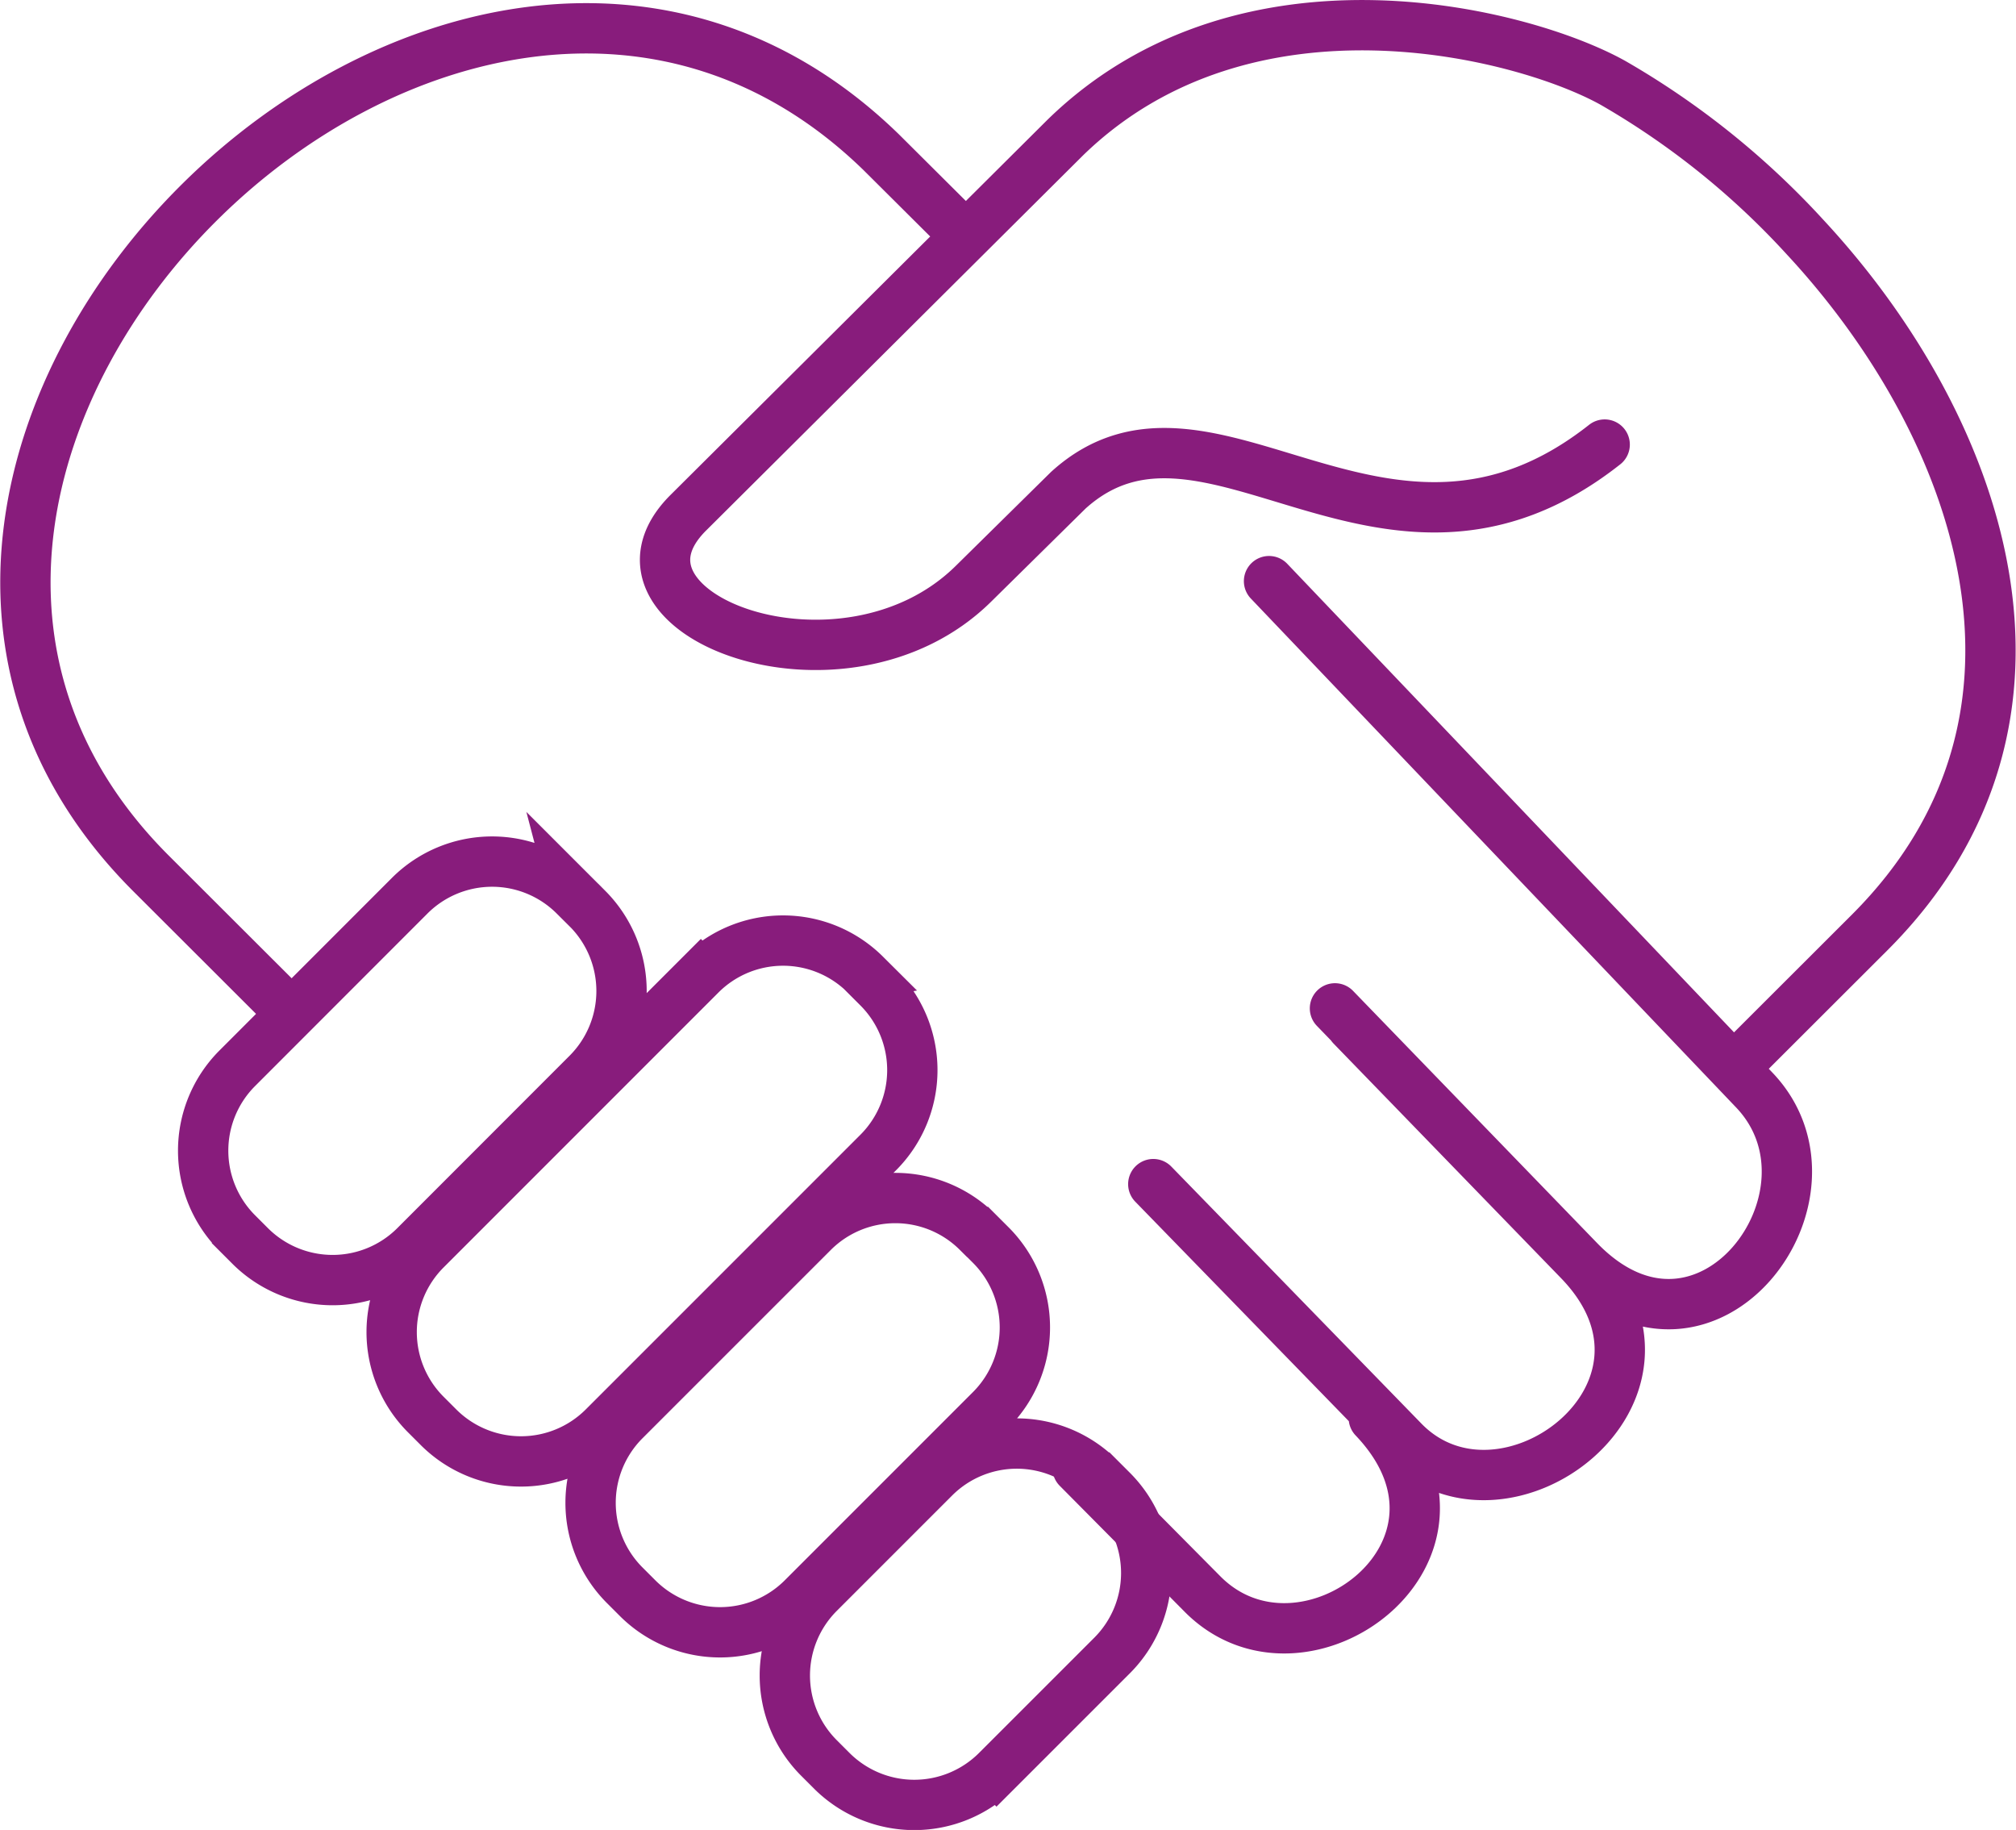
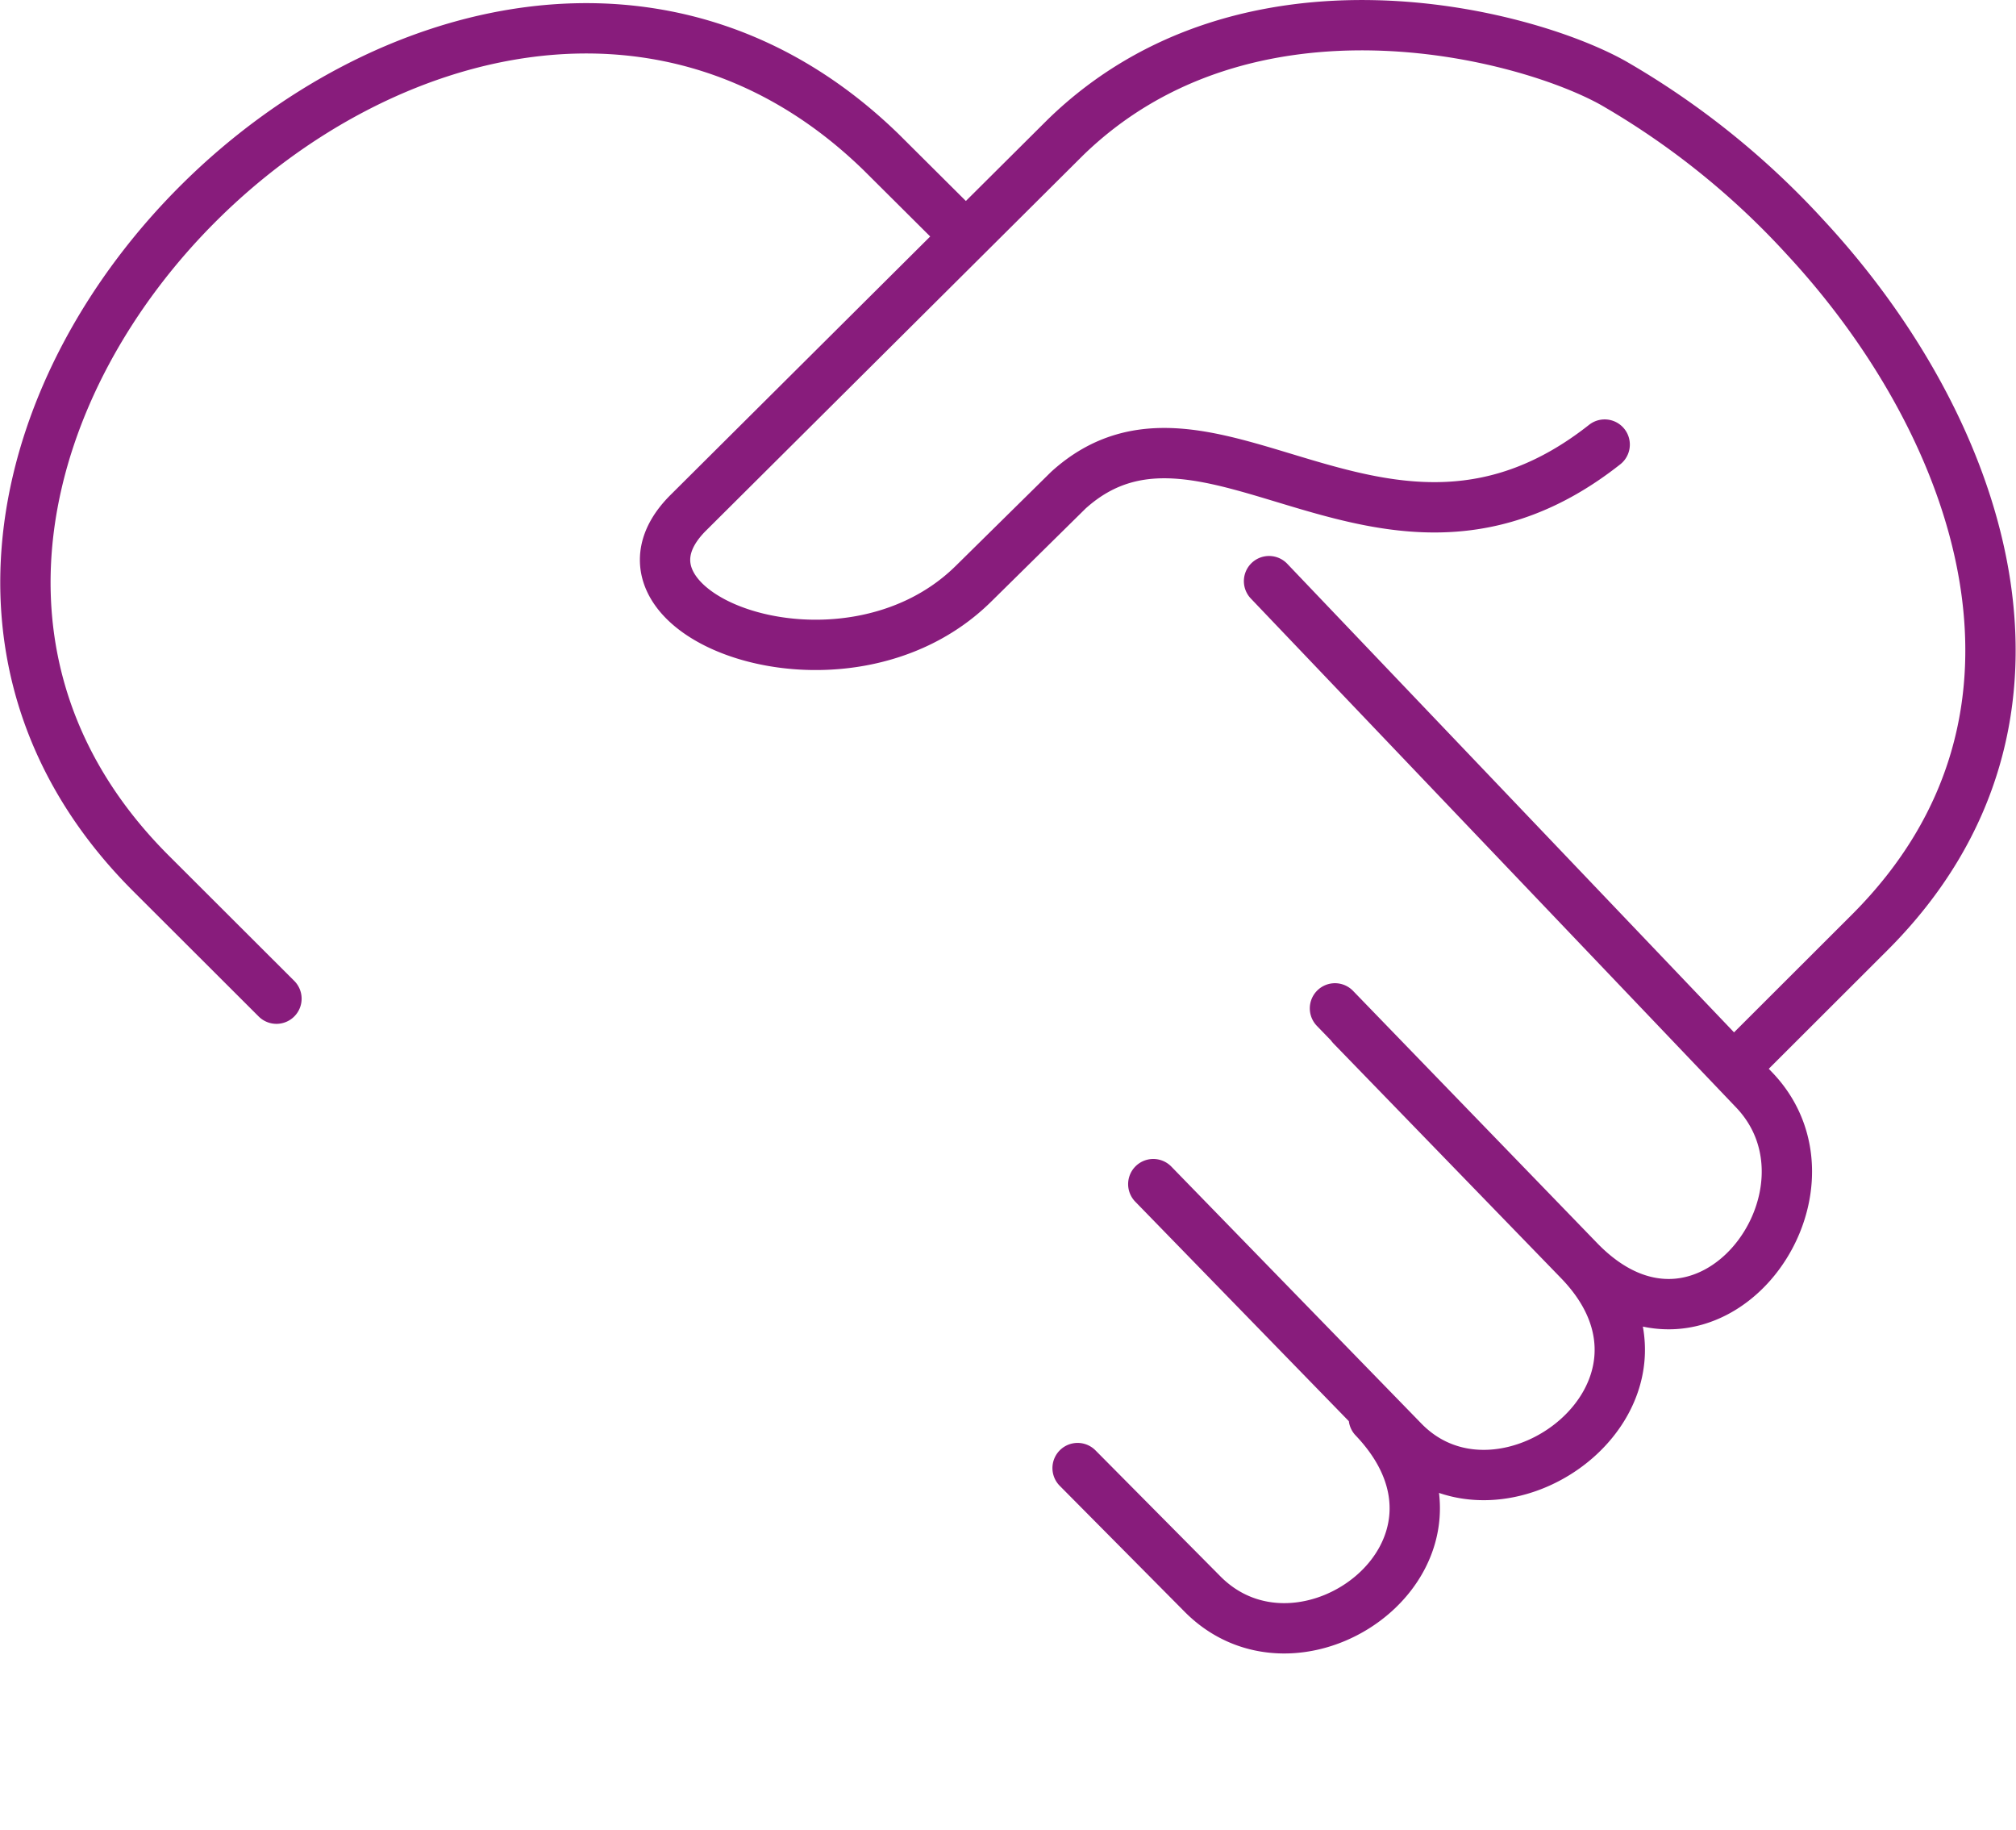
<svg xmlns="http://www.w3.org/2000/svg" width="60.089" height="54.535" viewBox="0 0 60.089 54.535">
  <g id="Group_147" data-name="Group 147" transform="translate(-617.91 -330.149)">
    <path id="Path_82" data-name="Path 82" d="M669.89,361.68l3.744-3.739c6.454-6.444,3.264-15.151-1.936-20.741a23.95,23.95,0,0,0-5.7-4.575c-2.641-1.481-10.92-3.649-16.334,1.621l-11.237,11.182c-3.033,3.018,4.621,5.939,8.495,2.121l2.83-2.79c4.182-3.792,9.437,3.807,15.987-1.361M626.15,359.911l-3.738-3.732c-12.459-12.441,9.119-33.8,21.765-21.492l2.519,2.507m9.039,10.274L670.2,362.636c2.954,3.1-1.431,8.992-5.222,5.083l-6.782-6.993m-5.911,4.712,7.455,7.66c2.985,3.065,9.028-1.468,5.238-5.379L657.7,360.2m-7.671,13.7,3.724,3.755c3.014,3.037,8.865-1.3,5.105-5.246" fill="none" stroke="#881c7c" stroke-linecap="round" stroke-linejoin="round" stroke-width="1.5" />
-     <path id="Path_83" data-name="Path 83" d="M635.026,356.833l.4.4a3.478,3.478,0,0,1,0,4.9l-5.152,5.155a3.478,3.478,0,0,1-4.9,0l-.4-.4a3.474,3.474,0,0,1,0-4.895l5.153-5.156a3.474,3.474,0,0,1,4.9,0Zm8.669,2.359.4.4a3.475,3.475,0,0,1,0,4.895l-8.208,8.208a3.479,3.479,0,0,1-4.895,0l-.4-.4a3.475,3.475,0,0,1,0-4.895l8.208-8.209a3.473,3.473,0,0,1,4.9,0Zm3.354,7.67.4.4a3.474,3.474,0,0,1,0,4.895l-5.627,5.627a3.477,3.477,0,0,1-4.9,0l-.4-.4a3.473,3.473,0,0,1,0-4.895l5.628-5.627a3.47,3.47,0,0,1,4.894,0Zm3.618,7.318.4.4a3.477,3.477,0,0,1,0,4.895l-3.456,3.455a3.48,3.48,0,0,1-4.9,0l-.4-.4a3.475,3.475,0,0,1,0-4.895l3.455-3.455a3.473,3.473,0,0,1,4.9,0Z" fill="none" stroke="#881c7c" stroke-miterlimit="22.926" stroke-width="1.5" />
  </g>
</svg>